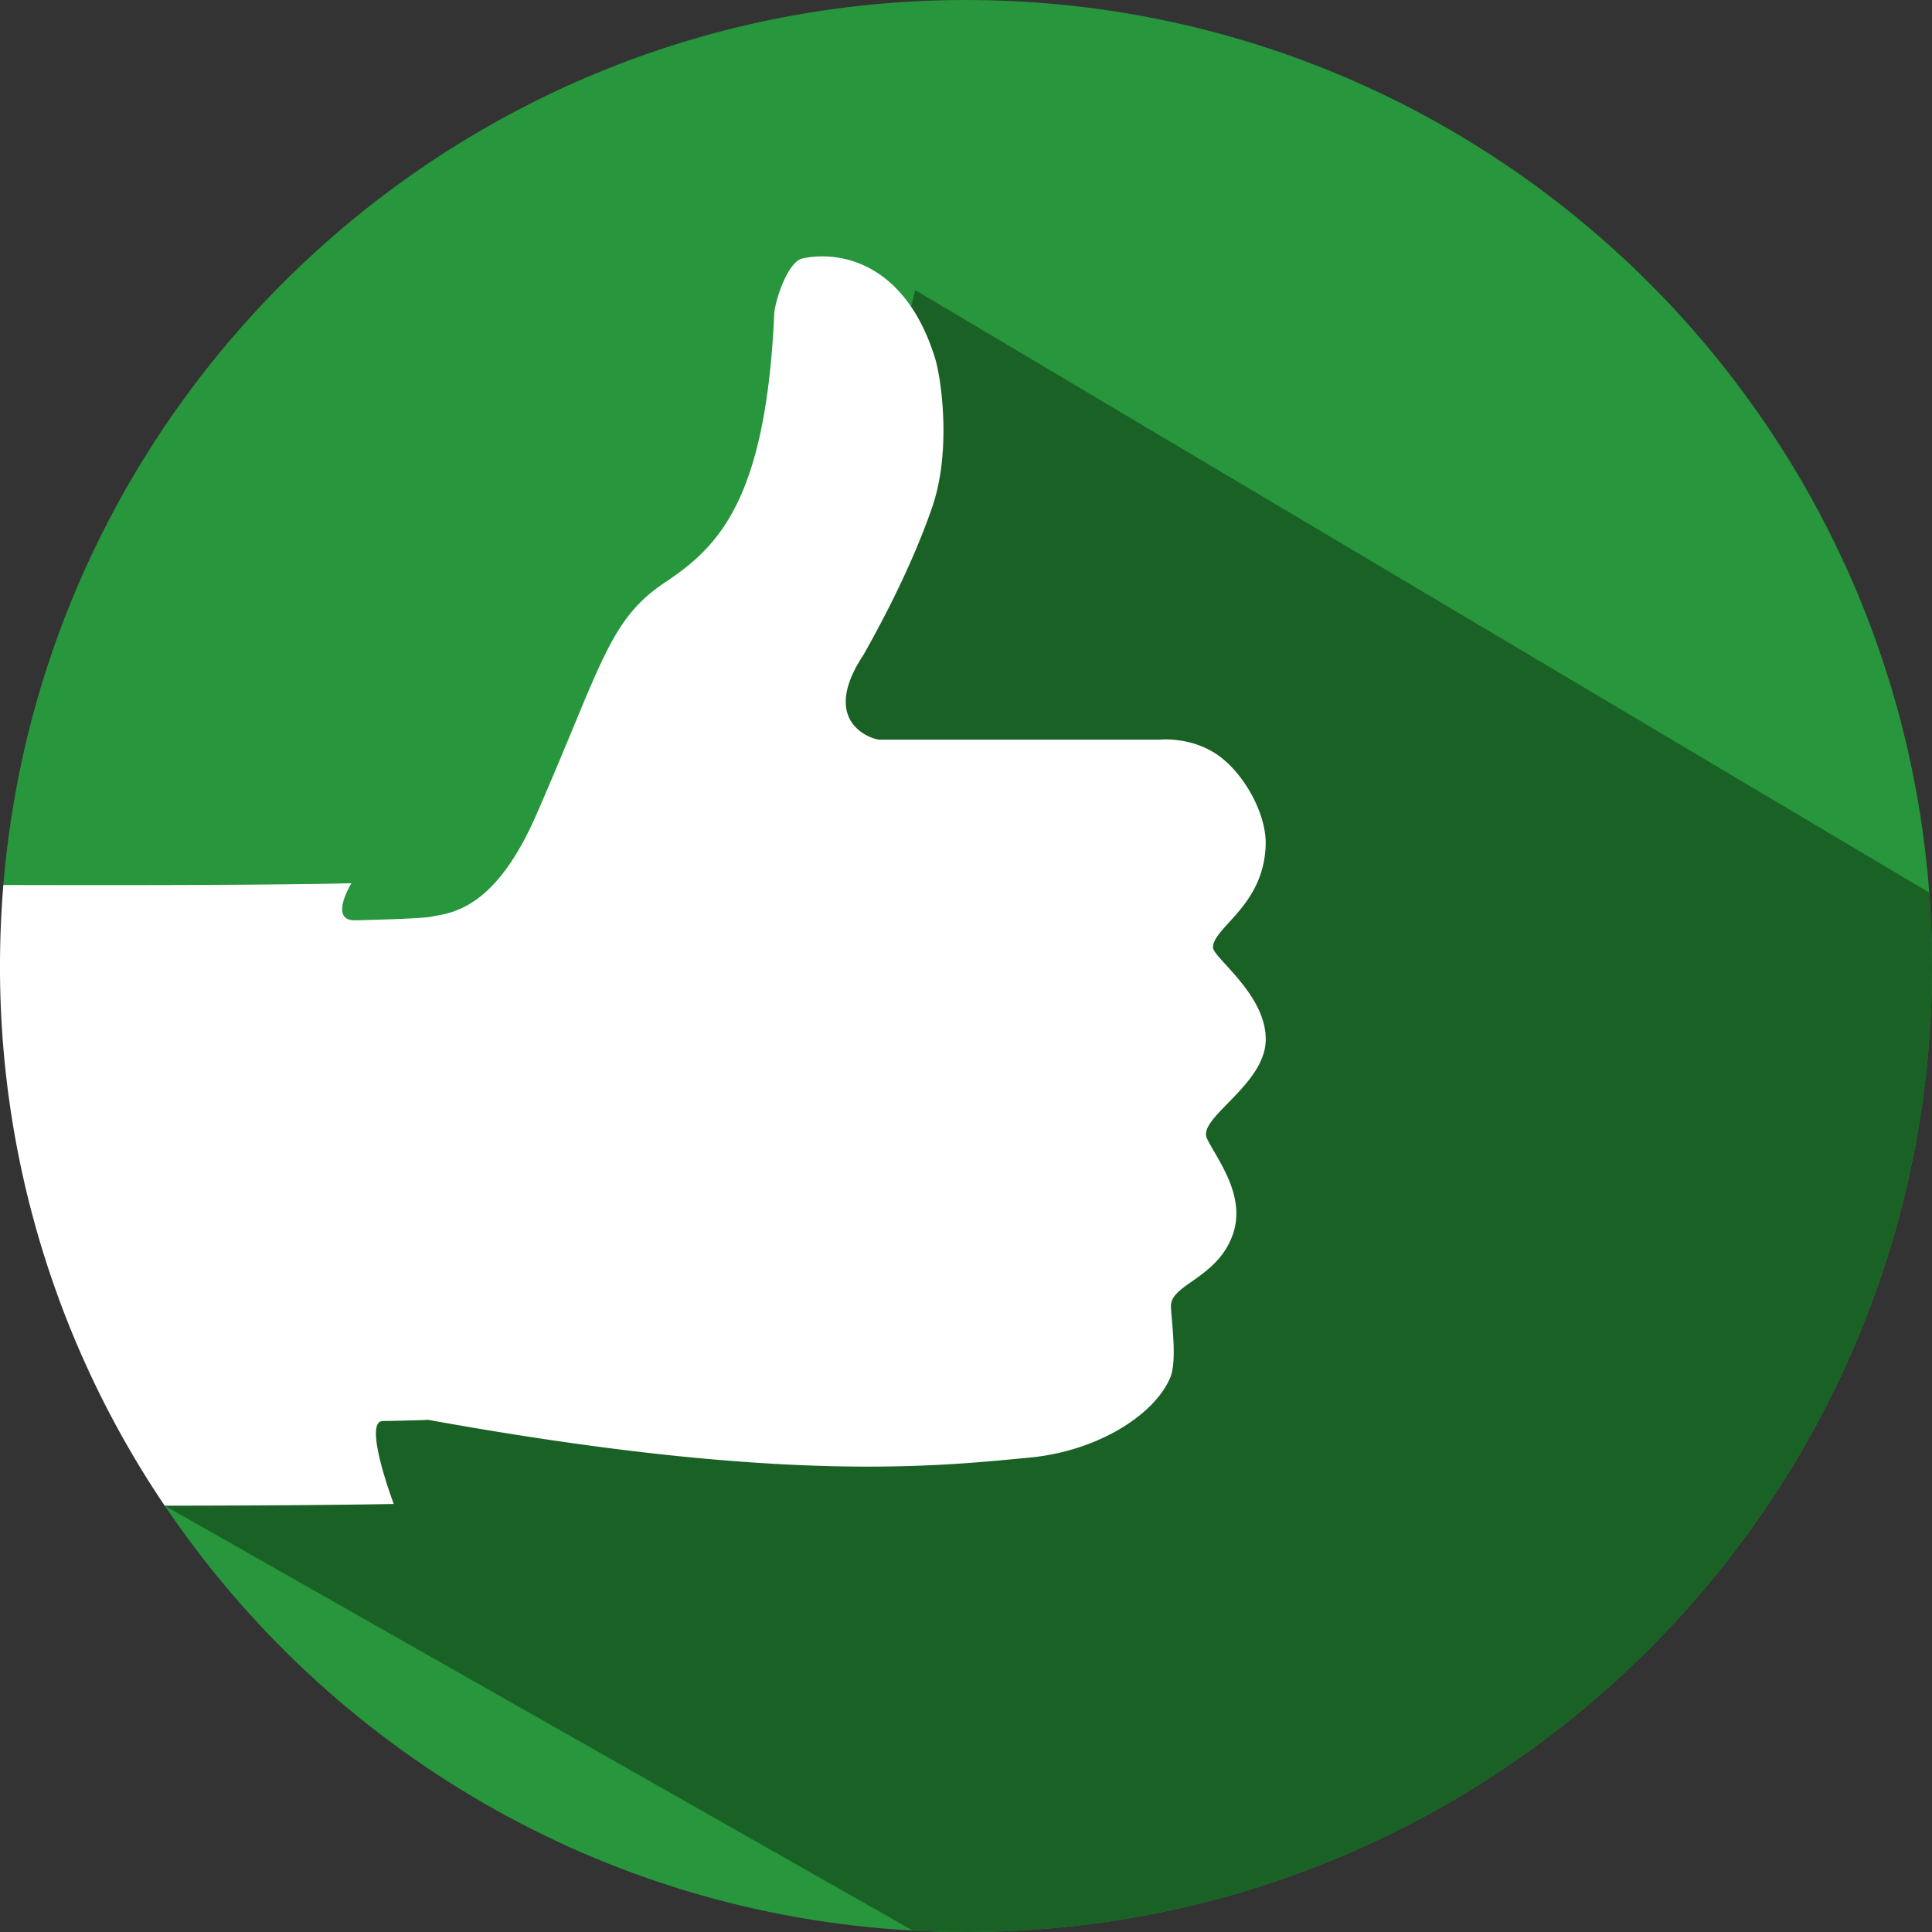
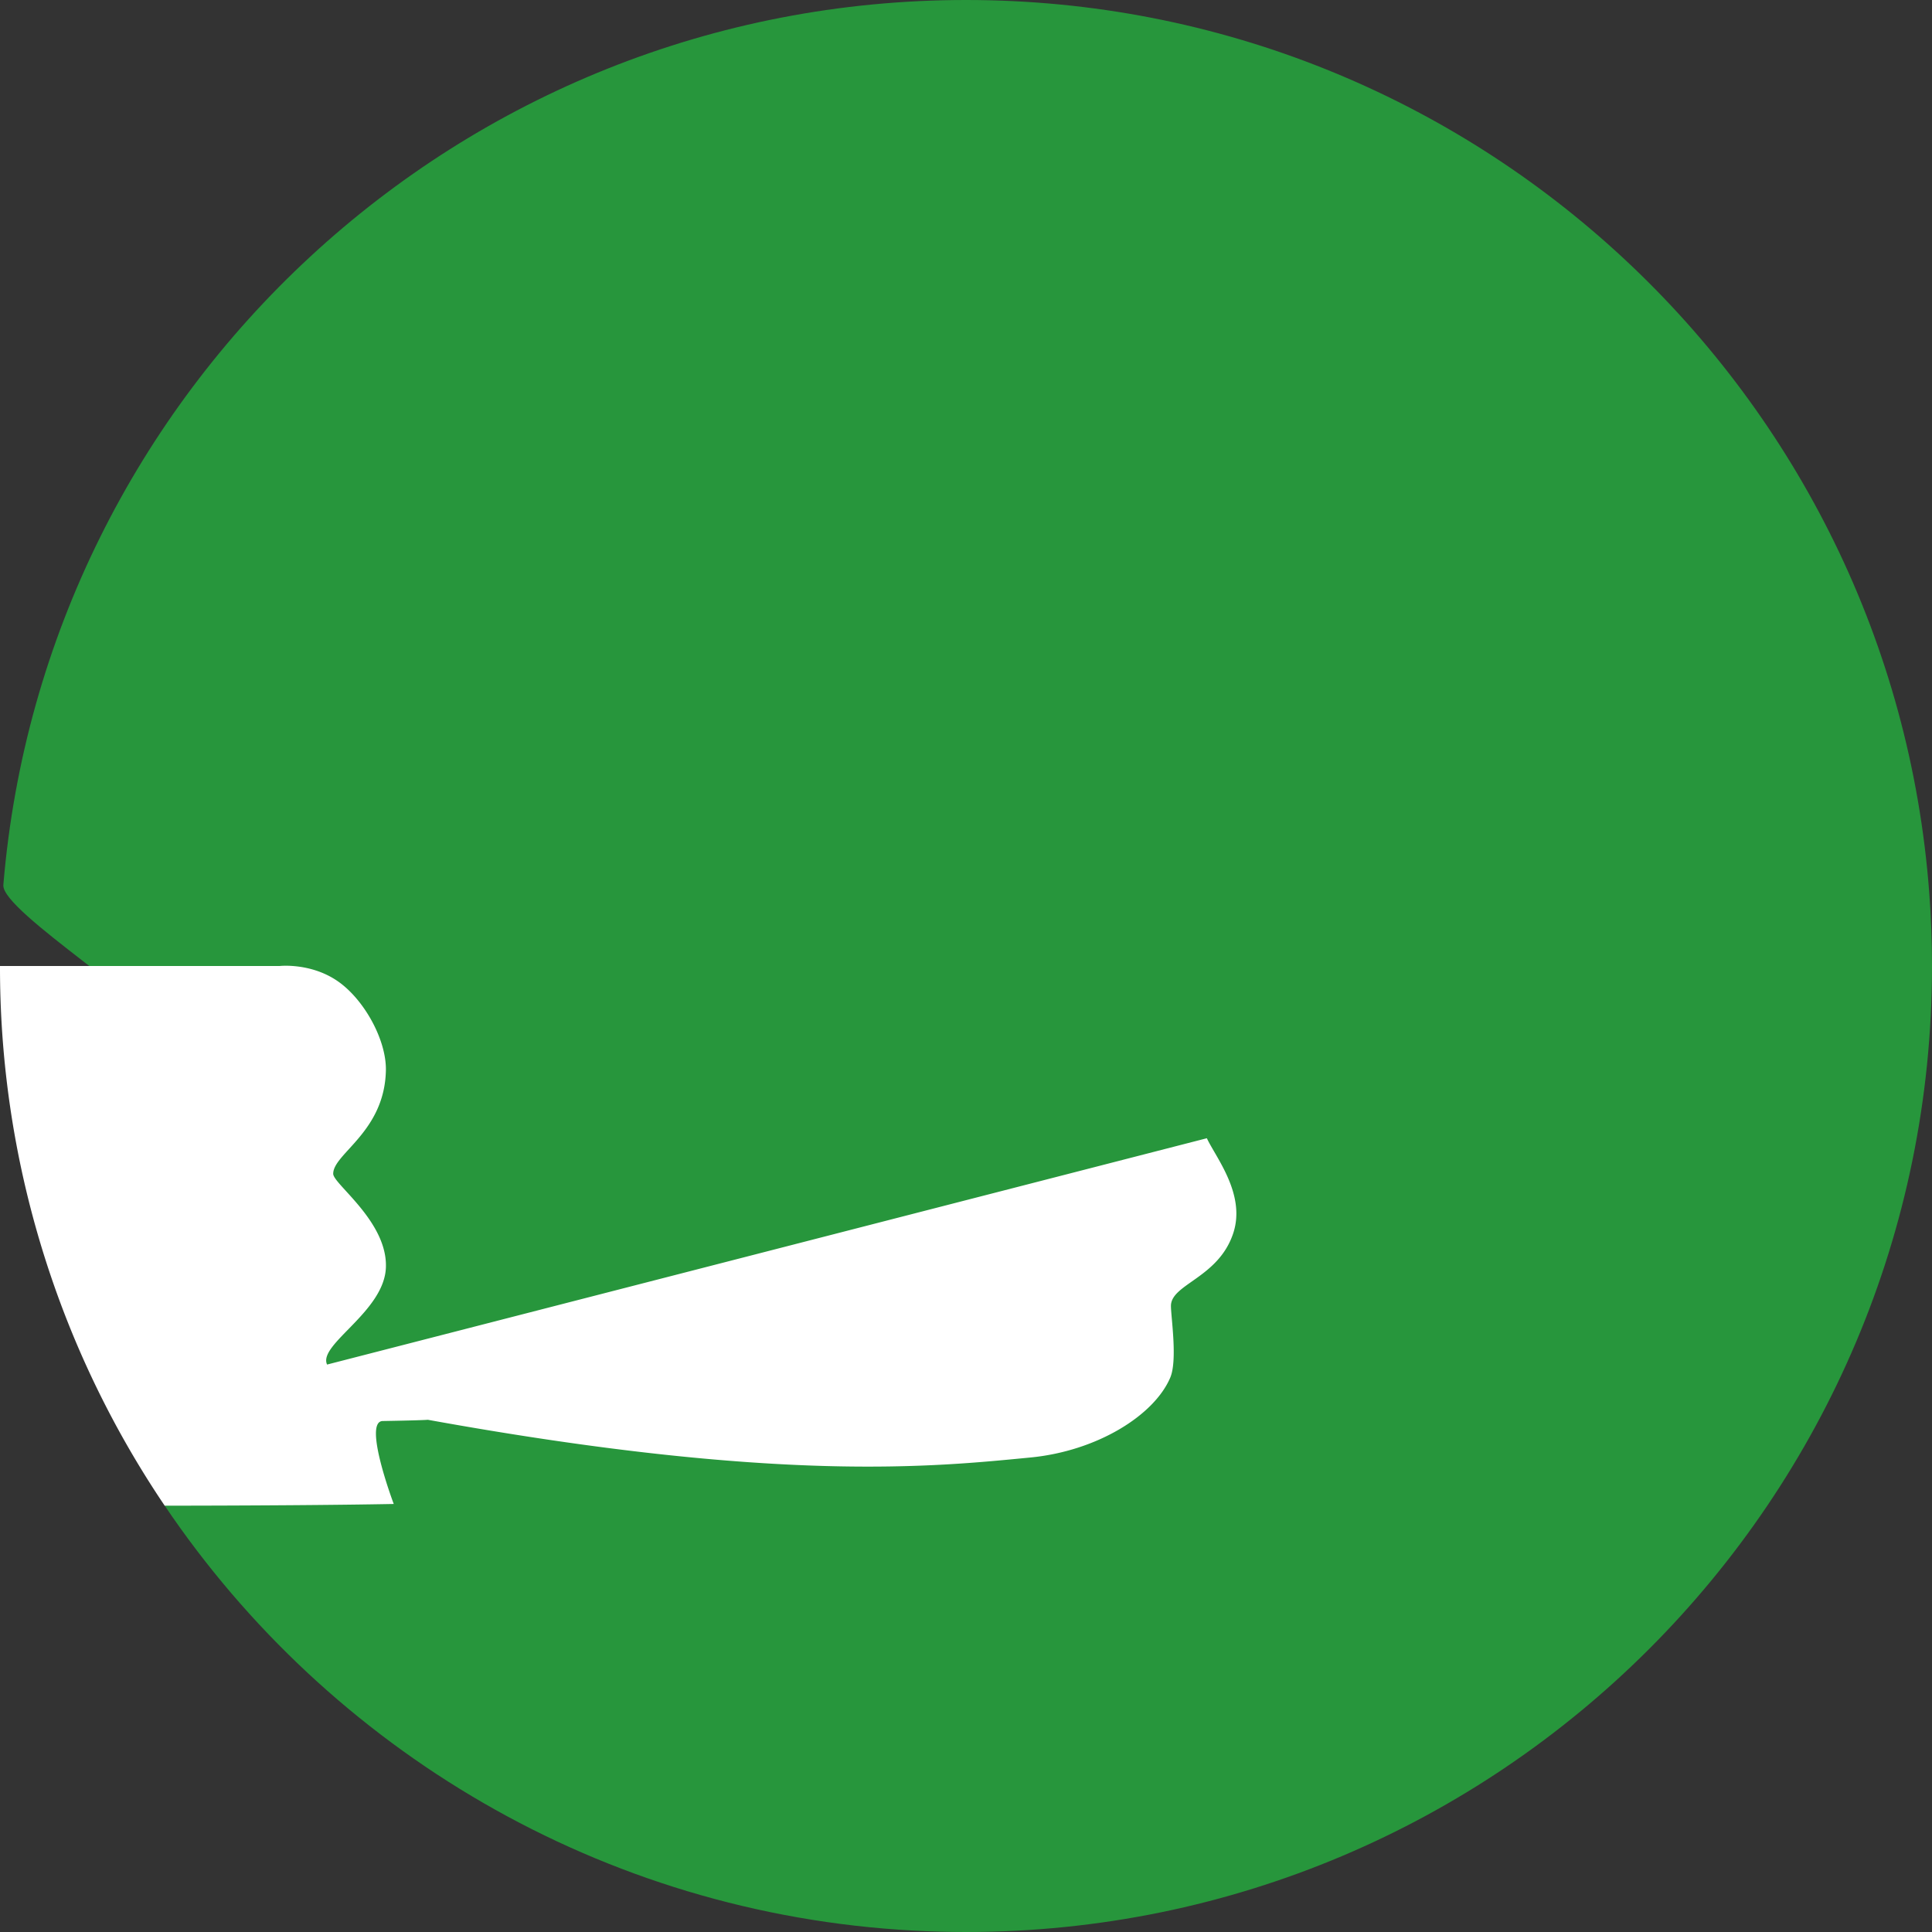
<svg xmlns="http://www.w3.org/2000/svg" width="75" height="75">
  <rect width="100%" height="100%" fill="#333333" stroke="none" />
  <path d="M75 37.5C75 58.21 58.21 75 37.5 75c-.692 0-1.38-.019-2.062-.056C23.342 74.288 12.77 67.9 6.394 58.45V40.295c0-1.059-6.35-4.904-6.264-5.942C1.728 15.116 17.848 0 37.5 0c19.753 0 35.939 15.272 37.393 34.653.071.94.107 1.889.107 2.847" fill="#27963c" />
-   <path d="M37.5 75c-.692 0-1.38-.019-2.062-.056L6.394 58.45l21.998-18.906 7.138-28.28 39.363 23.388c.071.94.107 1.889.107 2.847C75 58.21 58.21 75 37.5 75" fill="#196124" />
-   <path d="M46.85 44.186c.34.736 1.52 2.172 1.026 3.682-.573 1.746-2.42 1.976-2.42 2.828 0 .425.26 2.104-.026 2.78-.62 1.466-2.836 2.853-5.43 3.104-3.693.357-9.714 1.013-23.389-1.464-.104.009-.495.026-1.753.048-.783.013.427 3.22.427 3.22-2.322.044-5.595.063-8.891.067A37.32 37.32 0 010 37.5c0-1.06.044-2.108.13-3.145 4.852.014 10.186.007 13.512-.067 0 0-.904 1.463.155 1.438 3.052-.075 2.904-.142 3.168-.184 1.045-.164 2.48-.772 3.847-3.896 2.567-5.865 2.811-7.576 5.012-9.043 1.147-.765 2.228-1.663 3.017-3.562.626-1.507 1.069-3.643 1.214-6.843.023-.498.515-2.04 1.101-2.166 1.445-.31 3.981.152 5.138 3.855.248.792.664 3.674-.138 5.893-.562 1.615-1.462 3.567-2.631 5.634-1.757 2.647.345 3.3.629 3.3h10.858s1.215-.136 2.267.6c1.022.715 1.882 2.284 1.855 3.46-.053 2.386-2.045 3.222-2.045 4.006 0 .398 2.105 1.851 2.046 3.63-.057 1.727-2.646 2.993-2.284 3.776" fill="#fff" />
+   <path d="M46.85 44.186c.34.736 1.52 2.172 1.026 3.682-.573 1.746-2.42 1.976-2.42 2.828 0 .425.26 2.104-.026 2.78-.62 1.466-2.836 2.853-5.43 3.104-3.693.357-9.714 1.013-23.389-1.464-.104.009-.495.026-1.753.048-.783.013.427 3.22.427 3.22-2.322.044-5.595.063-8.891.067A37.32 37.32 0 010 37.5h10.858s1.215-.136 2.267.6c1.022.715 1.882 2.284 1.855 3.46-.053 2.386-2.045 3.222-2.045 4.006 0 .398 2.105 1.851 2.046 3.63-.057 1.727-2.646 2.993-2.284 3.776" fill="#fff" />
</svg>